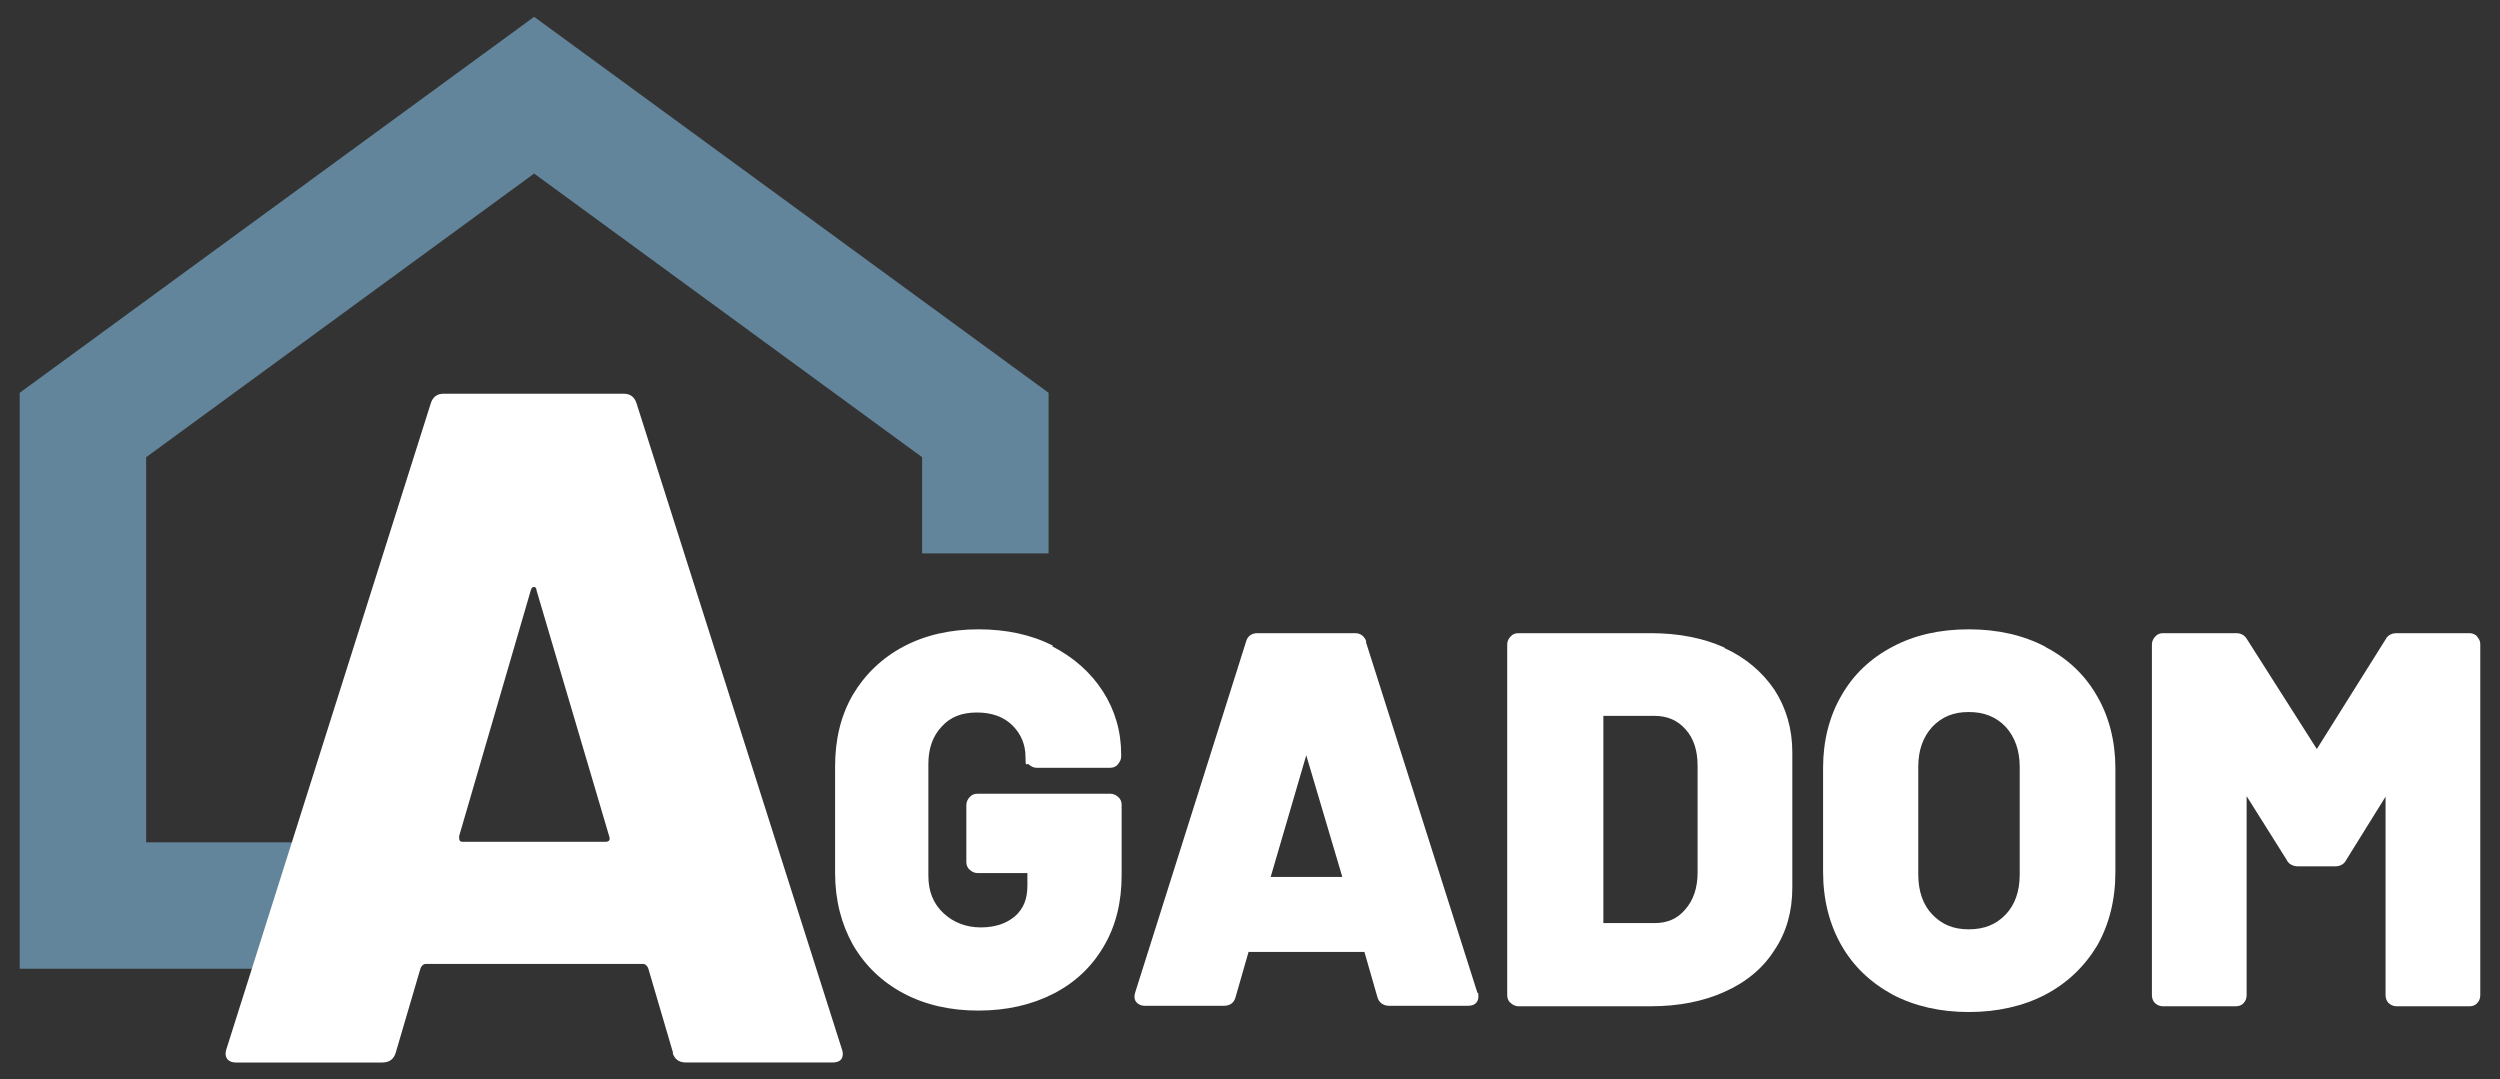
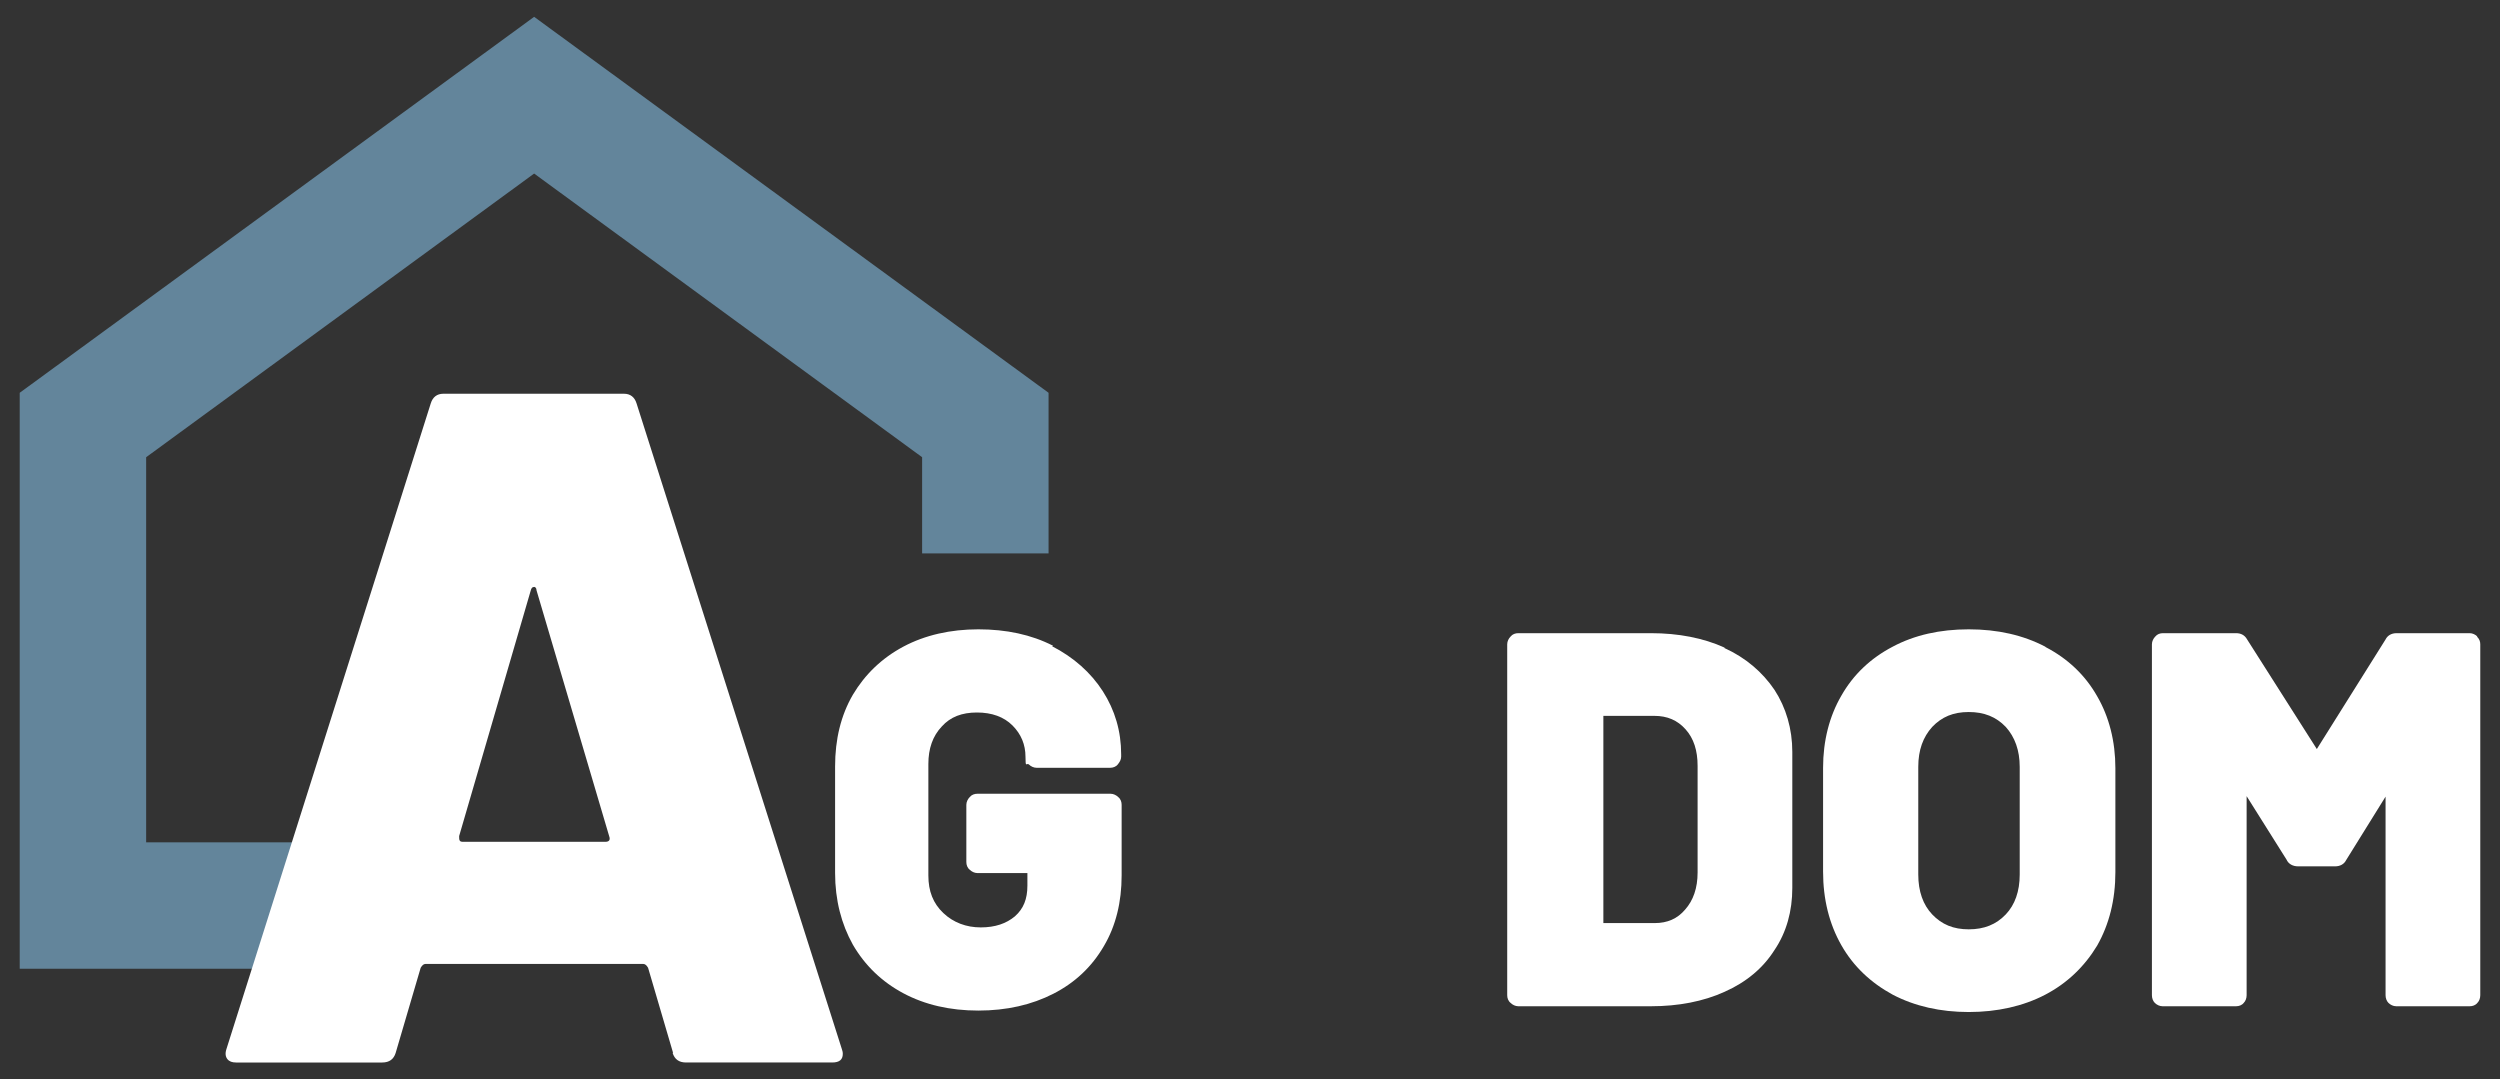
<svg xmlns="http://www.w3.org/2000/svg" id="Warstwa_1" width="520" height="224.5" viewBox="0 0 520 224.5">
  <rect x="0" y="0" width="520" height="224.5" fill="#333333" stroke="none" />
  <defs>
    <style> .st0 { fill: #fff; } .st1 { fill: #63859b; } </style>
  </defs>
  <g>
    <path class="st0" d="M219,134.3c-4.5-2.3-9.7-3.4-15.5-3.4s-11.1,1.2-15.6,3.6c-4.5,2.4-8,5.8-10.5,10-2.5,4.3-3.7,9.3-3.7,14.9v22.2c0,5.6,1.3,10.6,3.7,14.9,2.5,4.3,6,7.7,10.5,10.1,4.5,2.4,9.7,3.6,15.6,3.6s11.1-1.2,15.6-3.5,8-5.6,10.5-9.9c2.5-4.2,3.7-9.2,3.7-14.7v-14.7c0-.6-.2-1.2-.7-1.6-.4-.4-1-.7-1.6-.7h-27.7c-.6,0-1.2.2-1.6.7-.4.4-.7,1-.7,1.6v11.9c0,.6.2,1.2.7,1.6.4.4,1,.7,1.6.7h10.4v2.6c0,2.8-.8,4.8-2.6,6.4-1.8,1.5-4.1,2.3-7.1,2.3s-5.7-1-7.8-3-3.1-4.5-3.1-7.8v-23.2c0-3.2.9-5.8,2.8-7.8,1.8-2,4.2-2.9,7.3-2.9s5.6.9,7.4,2.7c1.8,1.8,2.7,4,2.7,6.5s.2,1.2.7,1.6c.4.4,1,.7,1.6.7h15.3c.6,0,1.2-.2,1.6-.7s.7-1,.7-1.6v-.5c0-4.8-1.3-9.2-3.8-13.1-2.5-3.9-6.1-7.1-10.6-9.4h.2Z" />
-     <path class="st0" d="M284.2,133.5c-.3-1.1-1.2-1.8-2.3-1.8h-20.4c-1.1,0-2,.6-2.3,1.7l-23.1,73.1c-.3,1,0,1.7.3,2s.8.7,1.7.7h16.5c1.2,0,2.1-.6,2.4-1.8l2.7-9.4h24.1l2.7,9.4h0c.3,1.1,1.2,1.8,2.4,1.8h16.5c1.6,0,2.1-1,2.1-1.9s0-.7-.2-.8l-23.2-73h0ZM279.1,182.4h-14.8l7.4-25.3,7.5,25.3h-.1Z" />
    <path class="st0" d="M358.7,134.7c-4.4-2-9.6-3-15.3-3h-27.6c-.6,0-1.2.2-1.6.7-.4.4-.7,1-.7,1.6v73c0,.6.2,1.2.7,1.6.4.4,1,.7,1.6.7h27.6c5.7,0,10.9-1,15.3-3,4.5-2,8-4.9,10.4-8.7,2.5-3.7,3.7-8.1,3.7-12.9v-28.3c0-4.8-1.3-9.2-3.7-12.9-2.5-3.7-6-6.7-10.4-8.7h0ZM344.2,192h-10.7v-43.1h10.6c2.7,0,4.8.9,6.5,2.8,1.7,1.9,2.5,4.4,2.5,7.6v22.2c0,3.2-.9,5.8-2.6,7.7-1.6,1.9-3.7,2.8-6.3,2.8ZM333,192h0v.9-.9Z" />
    <path class="st0" d="M425.4,134.5c-4.6-2.4-9.9-3.6-15.9-3.6s-11.3,1.2-15.8,3.6c-4.6,2.4-8.2,5.8-10.7,10.2-2.5,4.3-3.8,9.4-3.8,15v21.6c0,5.8,1.3,10.9,3.8,15.3,2.5,4.4,6.1,7.8,10.7,10.3h0c4.6,2.4,9.9,3.6,15.8,3.6s11.3-1.2,15.9-3.6c4.6-2.4,8.2-5.9,10.8-10.2,2.5-4.4,3.8-9.5,3.8-15.3v-21.6c0-5.6-1.3-10.7-3.8-15-2.5-4.4-6.1-7.8-10.7-10.2h0ZM399,159.5c0-3.5,1-6.2,2.9-8.3,2-2.1,4.4-3.1,7.6-3.1s5.7,1,7.7,3.1c1.9,2.1,2.9,4.9,2.9,8.3v22.4c0,3.5-1,6.3-2.9,8.3h0c-2,2.1-4.5,3.1-7.7,3.1s-5.6-1-7.6-3.1c-1.9-2-2.9-4.8-2.9-8.3v-22.4Z" />
    <path class="st0" d="M515.3,132.4c-.4-.4-1-.7-1.6-.7h-15.2c-1.1,0-1.9.5-2.3,1.3l-14.3,22.8-14.5-22.8c-.5-.9-1.3-1.3-2.3-1.3h-15.2c-.6,0-1.2.2-1.6.7-.4.4-.7,1-.7,1.6v73c0,.6.2,1.2.6,1.6.4.4,1,.7,1.6.7h15.3c.6,0,1.2-.2,1.6-.7.4-.4.6-1,.6-1.6v-41.4l8.3,13.2c.4.9,1.3,1.4,2.4,1.4h7.7c1.1,0,1.9-.5,2.3-1.3l8.2-13.2v41.3c0,.6.2,1.2.6,1.6.4.4,1,.7,1.6.7h15.3c.6,0,1.2-.2,1.6-.7.4-.4.6-1,.6-1.6v-73c0-.6-.2-1.1-.7-1.6h.1Z" />
  </g>
  <polygon class="st1" points="111.1 3.5 4.1 81.7 4.1 201.5 68.9 201.5 74 199.8 163.1 199.3 155 175.2 30.4 175.2 30.4 95.1 111.1 36.1 191.8 95.1 191.8 79.9 191.8 88.8 191.8 115.1 218.1 115.1 218.1 81.7 111.1 3.5" />
  <path class="st0" d="M140,219l-5.2-17.7c-.3-.5-.6-.8-1-.8h-45.3c-.4,0-.7.3-1,.8l-5.2,17.7c-.4,1.3-1.3,2-2.8,2h-30.4c-.8,0-1.4-.2-1.8-.7-.4-.5-.5-1.2-.2-2.1l42.5-134.3c.4-1.3,1.3-2,2.6-2h37.6c1.3,0,2.2.7,2.6,2l42.7,134.3c.1.3.2.6.2,1,0,1.2-.7,1.8-2.2,1.8h-30.4c-1.5,0-2.4-.7-2.8-2h.1ZM96.3,175.1h29.6c.8,0,1.1-.4.8-1.2l-15.1-51.1c0-.5-.3-.8-.6-.7-.3,0-.5.3-.6.7l-14.9,51.1c0,.8,0,1.2.8,1.2Z" />
</svg>